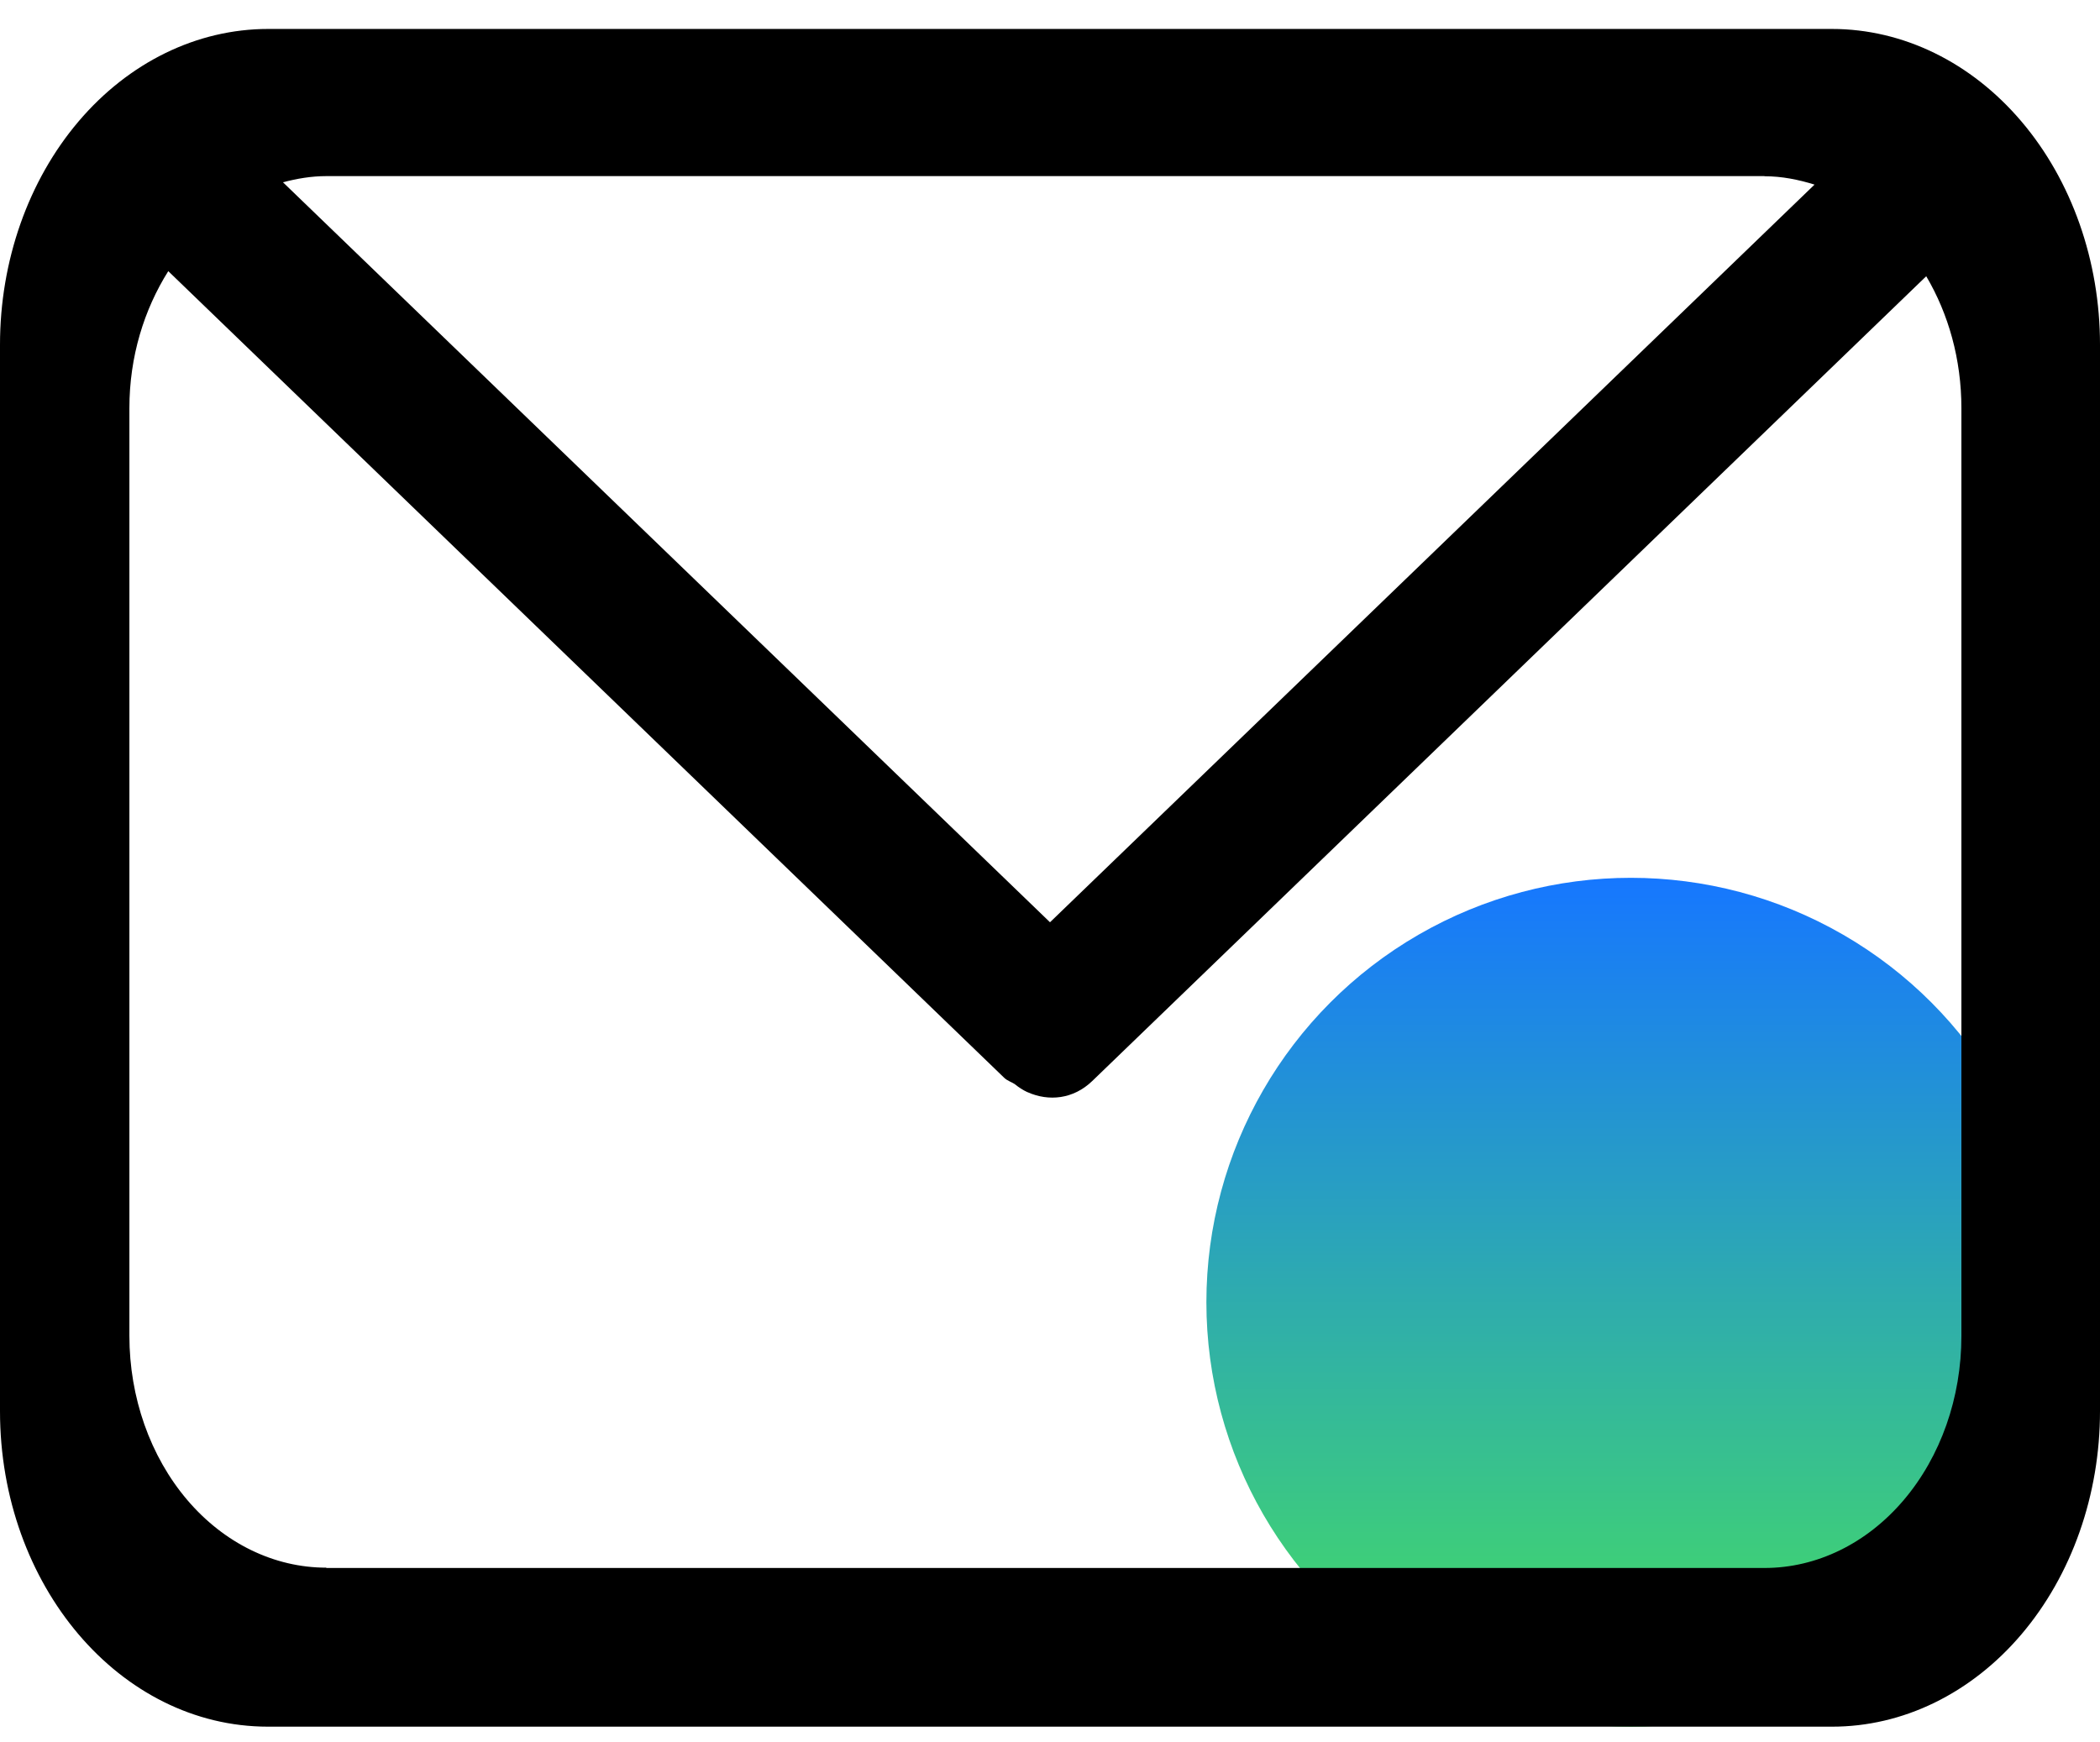
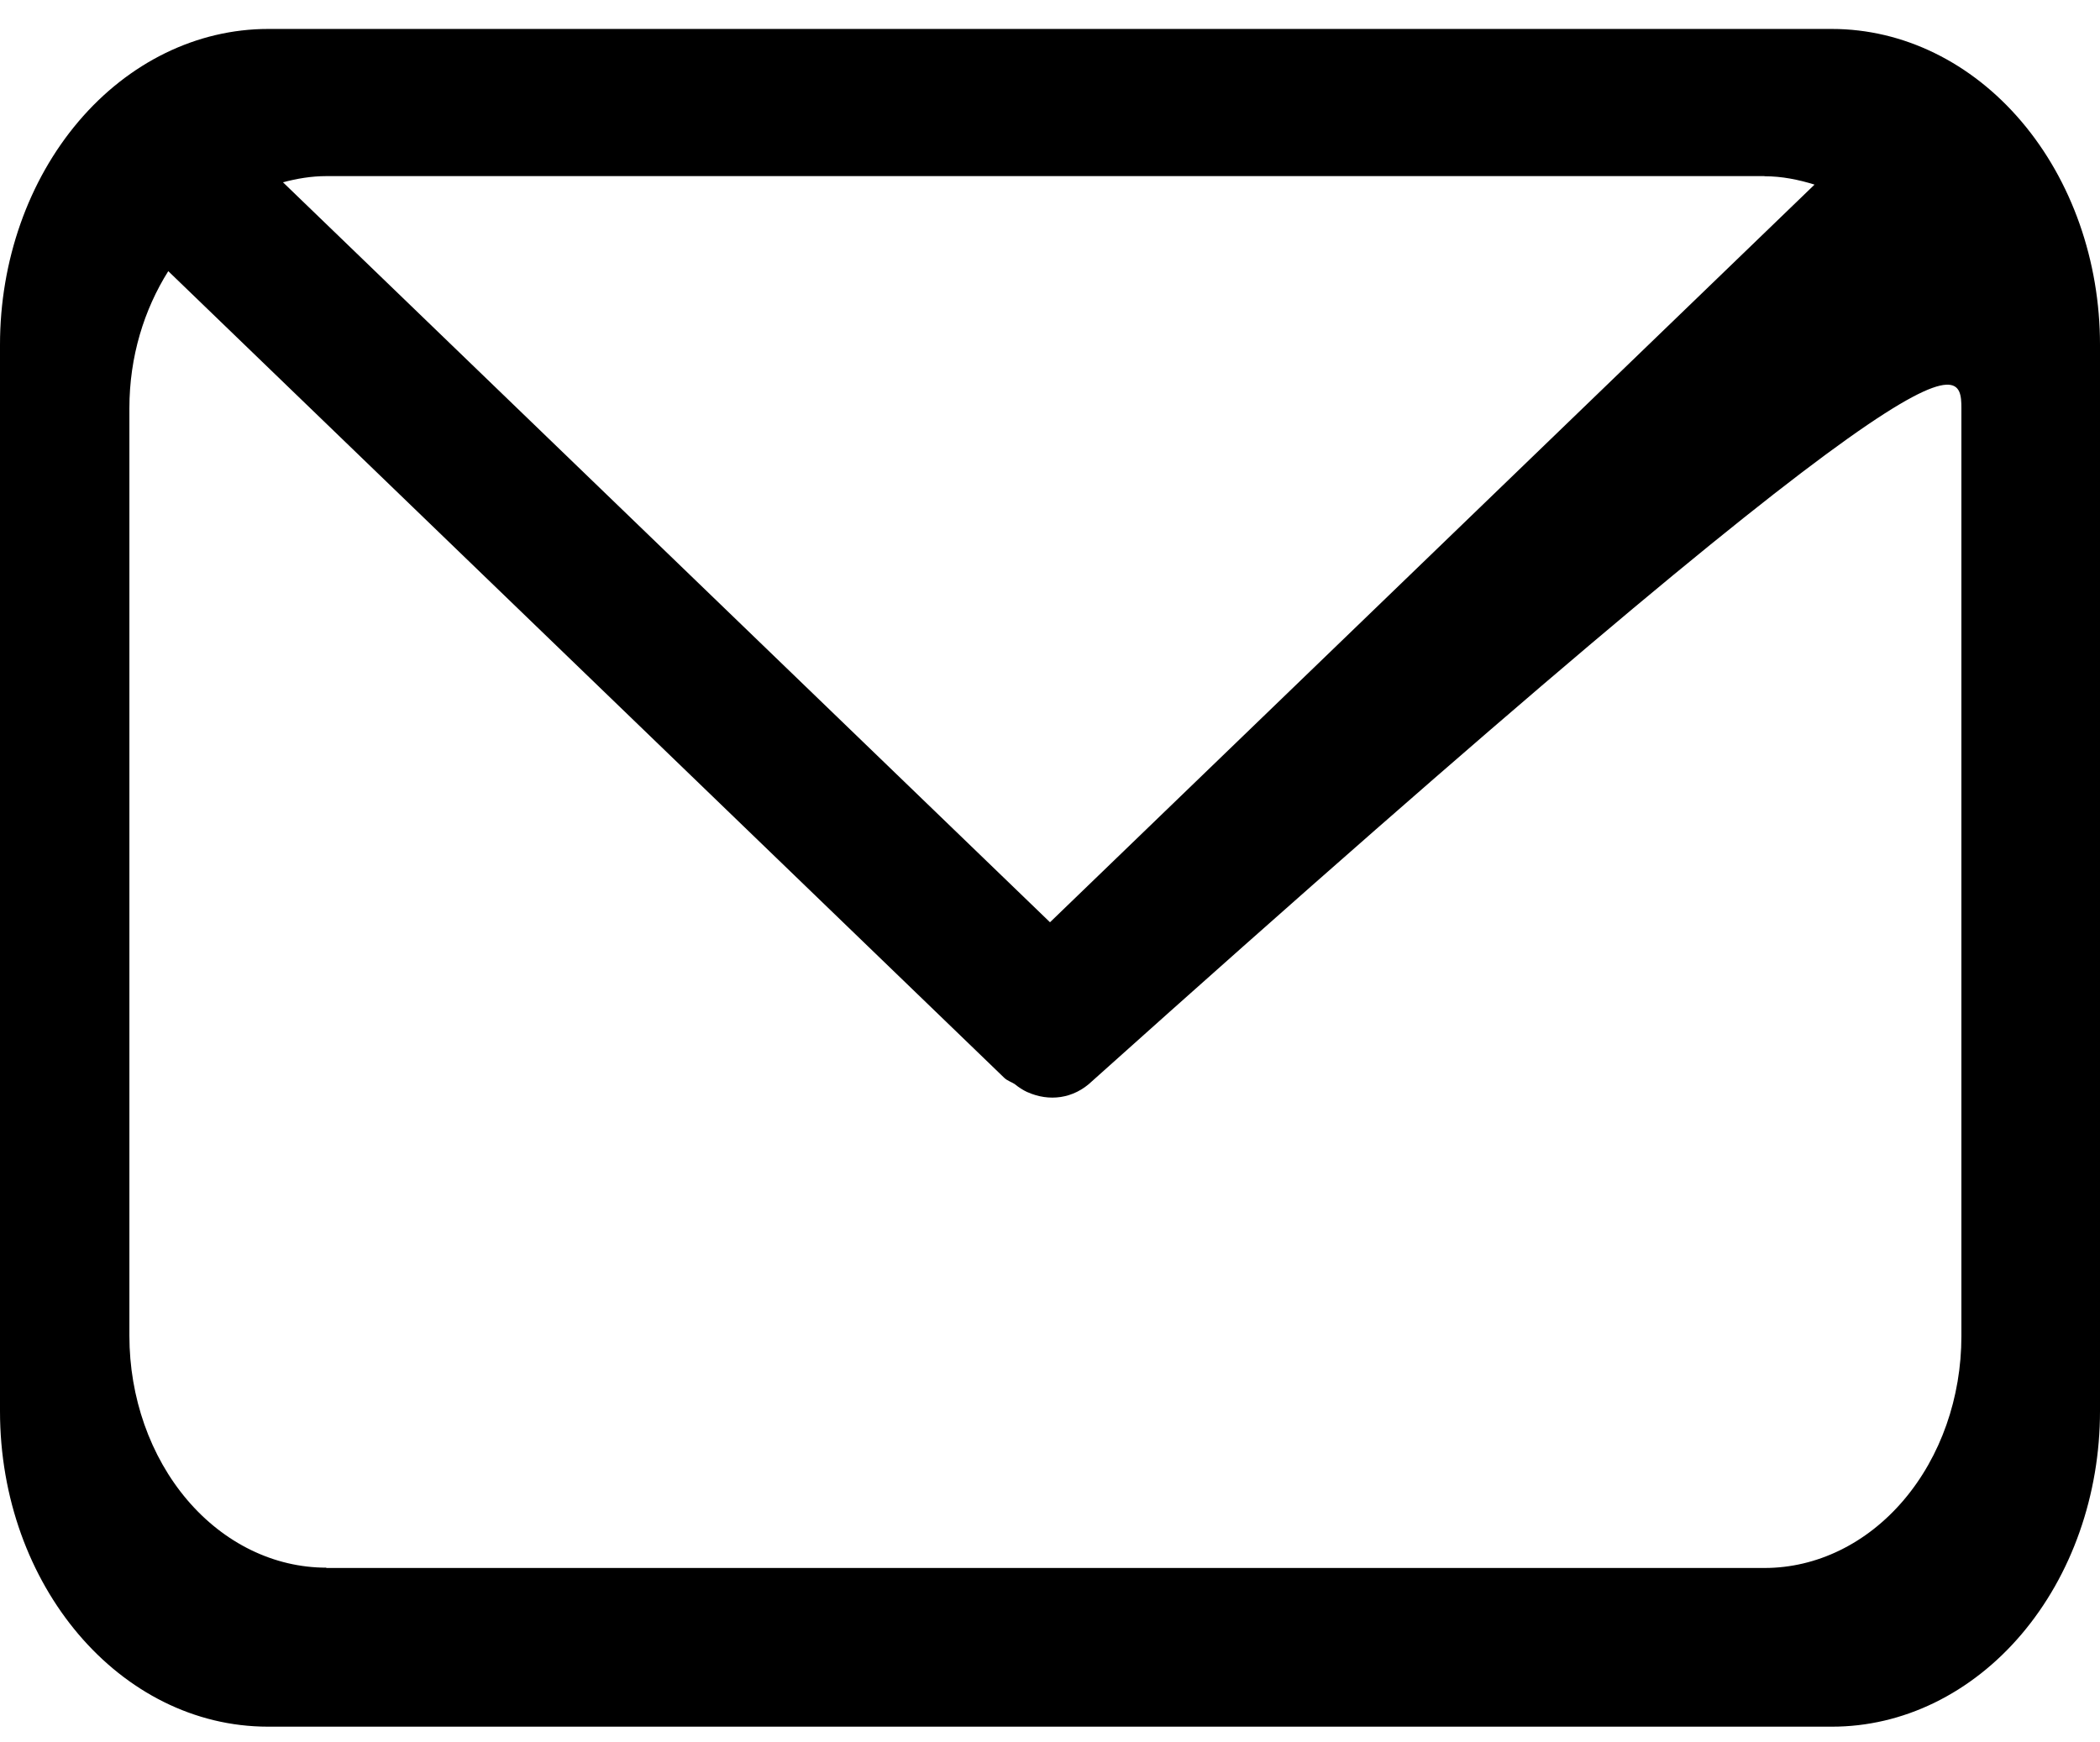
<svg xmlns="http://www.w3.org/2000/svg" width="47" height="39" viewBox="0 0 47 39" fill="none">
  <g id="Group 2557">
-     <circle id="Ellipse 416" cx="36.5" cy="29.148" r="9.5" fill="url(#paint0_linear_3650_50218)" />
-     <path id="Vector" d="M47 31.585V7.716C47 5.842 46.368 4.045 45.243 2.72C44.118 1.394 42.593 0.649 41.002 0.648H6.001C4.41 0.648 2.883 1.393 1.758 2.718C0.632 4.044 0 5.841 0 7.716L0 31.585C0 35.487 2.685 38.648 5.998 38.648H40.999C41.787 38.649 42.567 38.467 43.295 38.112C44.023 37.757 44.685 37.237 45.242 36.581C45.799 35.925 46.242 35.146 46.543 34.289C46.845 33.431 47 32.513 47 31.585ZM39.492 3.945C39.882 3.945 40.253 4.021 40.611 4.132L23.5 20.643L6.333 4.08C6.648 3.997 6.968 3.942 7.303 3.942H39.492V3.945ZM7.303 35.089C6.134 35.089 5.013 34.542 4.187 33.569C3.361 32.596 2.896 31.276 2.896 29.9V9.134C2.896 7.982 3.225 6.93 3.766 6.069L22.478 24.127C22.548 24.192 22.633 24.216 22.71 24.265C22.798 24.337 22.892 24.398 22.992 24.445H22.995C23.471 24.659 24.023 24.604 24.446 24.196L43.111 6.183C43.607 7.024 43.898 8.037 43.898 9.137V29.907C43.898 31.283 43.434 32.603 42.607 33.576C41.781 34.549 40.66 35.096 39.492 35.096H7.303V35.089Z" fill="black" />
+     <path id="Vector" d="M47 31.585V7.716C47 5.842 46.368 4.045 45.243 2.72C44.118 1.394 42.593 0.649 41.002 0.648H6.001C4.41 0.648 2.883 1.393 1.758 2.718C0.632 4.044 0 5.841 0 7.716L0 31.585C0 35.487 2.685 38.648 5.998 38.648H40.999C41.787 38.649 42.567 38.467 43.295 38.112C44.023 37.757 44.685 37.237 45.242 36.581C45.799 35.925 46.242 35.146 46.543 34.289C46.845 33.431 47 32.513 47 31.585ZM39.492 3.945C39.882 3.945 40.253 4.021 40.611 4.132L23.5 20.643L6.333 4.08C6.648 3.997 6.968 3.942 7.303 3.942H39.492V3.945ZM7.303 35.089C6.134 35.089 5.013 34.542 4.187 33.569C3.361 32.596 2.896 31.276 2.896 29.9V9.134C2.896 7.982 3.225 6.93 3.766 6.069L22.478 24.127C22.548 24.192 22.633 24.216 22.71 24.265C22.798 24.337 22.892 24.398 22.992 24.445H22.995C23.471 24.659 24.023 24.604 24.446 24.196C43.607 7.024 43.898 8.037 43.898 9.137V29.907C43.898 31.283 43.434 32.603 42.607 33.576C41.781 34.549 40.66 35.096 39.492 35.096H7.303V35.089Z" fill="black" />
  </g>
  <defs>
    <linearGradient id="paint0_linear_3650_50218" x1="36.5" y1="19.648" x2="36.5" y2="38.648" gradientUnits="userSpaceOnUse">
      <stop stop-color="#1677FF" />
      <stop offset="1" stop-color="#47E25B" />
    </linearGradient>
  </defs>
</svg>